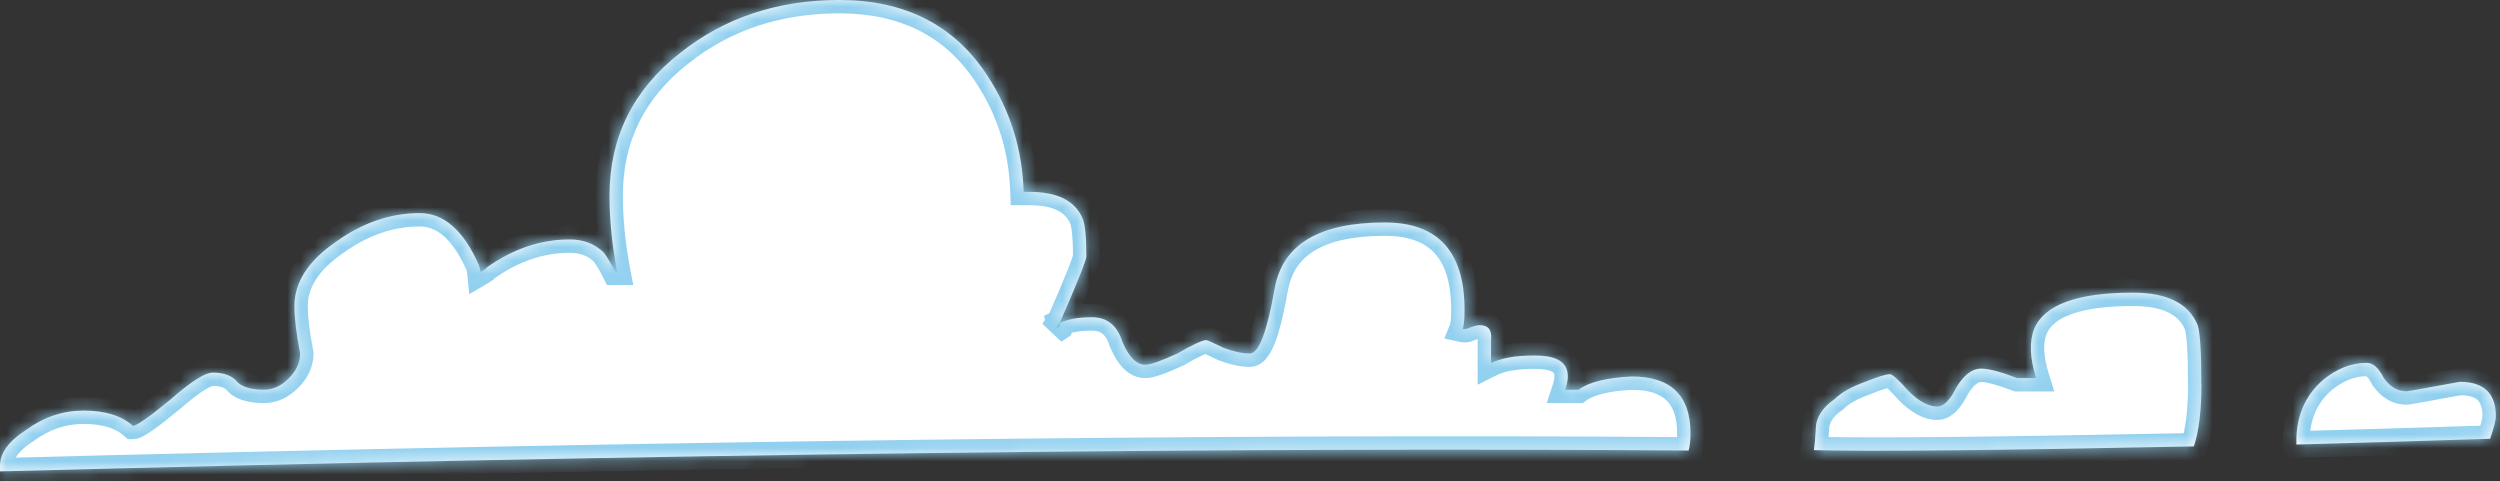
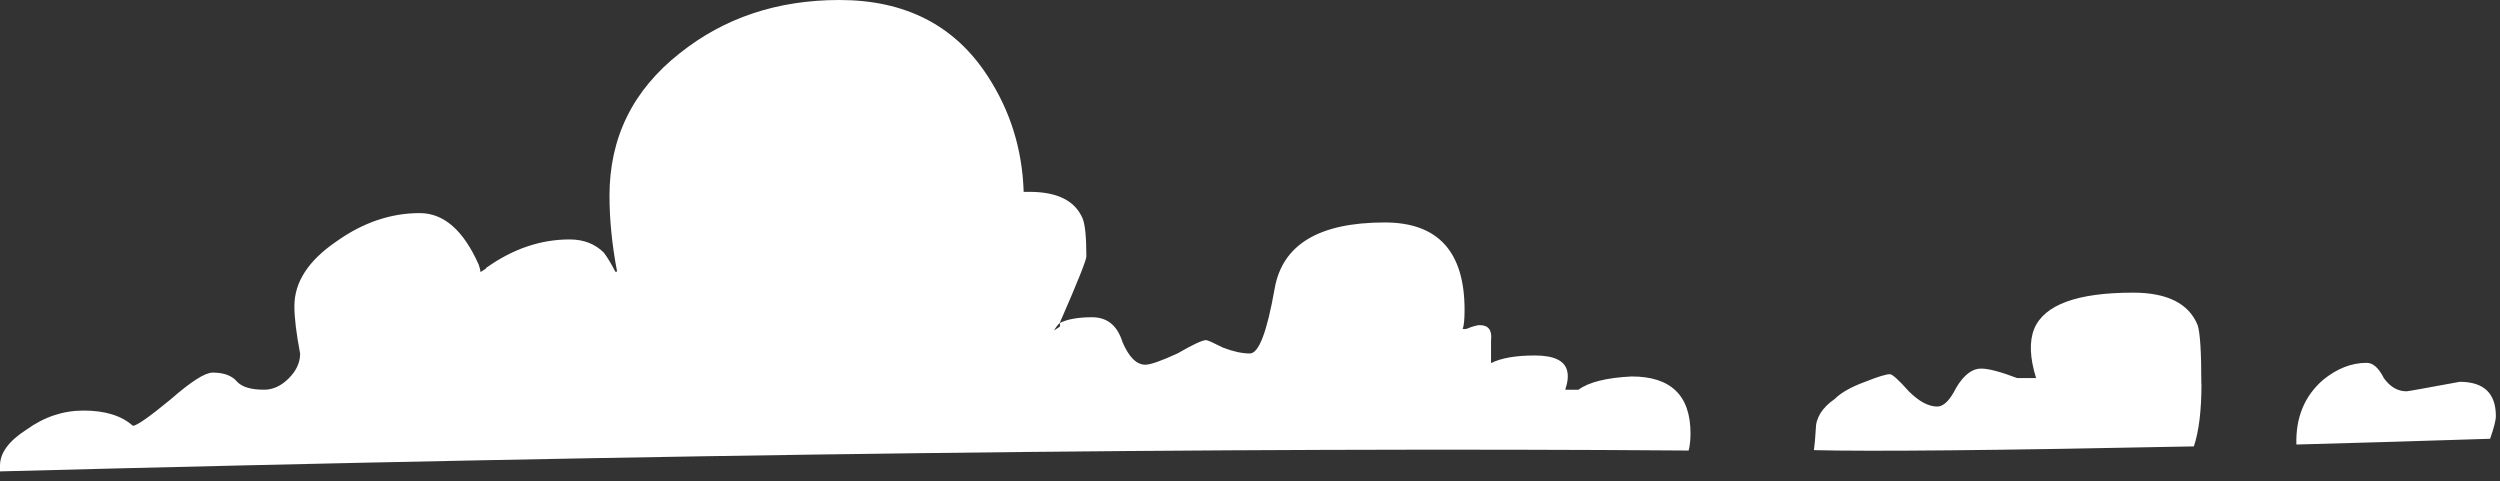
<svg xmlns="http://www.w3.org/2000/svg" width="187" height="36" viewBox="0 0 187 36" fill="none">
  <rect x="0" y="0" width="187" height="36" fill="#333333" stroke="none" />
  <mask id="path-1-inside-1_134_407" fill="white">
-     <path d="M36.37 20.07C36.25 20.16 36.11 20.25 35.94 20.35C35.92 20.15 35.87 19.96 35.8 19.78C34.66 17.22 33.19 15.94 31.4 15.94C29.22 15.94 27.14 16.65 25.15 18.07C23.07 19.49 22.02 21.1 22.02 22.9C22.02 23.75 22.16 24.94 22.45 26.45C22.45 27.11 22.17 27.73 21.6 28.3C21.03 28.87 20.42 29.15 19.75 29.15C18.8 29.15 18.14 28.96 17.76 28.58C17.38 28.11 16.77 27.87 15.91 27.87C15.34 27.87 14.3 28.53 12.78 29.86C11.17 31.19 10.22 31.85 9.94 31.85C9.09 31.09 7.86 30.71 6.25 30.71C4.73 30.71 3.31 31.18 1.99 32.13C0.66 32.98 0 33.88 0 34.83V35.26C49.8 33.96 91.9 33.44 126.31 33.7C126.4 33.35 126.45 32.93 126.45 32.42C126.45 29.58 124.98 28.16 122.05 28.16C120.16 28.25 118.83 28.59 118.07 29.15H117.08C117.27 28.58 117.32 28.11 117.22 27.73C117.03 26.97 116.23 26.59 114.8 26.59C113.37 26.59 112.29 26.78 111.53 27.16V25.46C111.62 24.7 111.34 24.32 110.68 24.32C110.49 24.32 110.16 24.41 109.69 24.6C109.6 24.62 109.5 24.62 109.41 24.6C109.5 24.38 109.55 23.9 109.55 23.18C109.55 18.82 107.56 16.64 103.58 16.64C98.65 16.64 95.91 18.3 95.34 21.61C94.77 24.83 94.16 26.44 93.49 26.44C92.92 26.44 92.26 26.3 91.5 26.01C90.74 25.63 90.32 25.44 90.22 25.44C89.94 25.44 89.23 25.77 88.09 26.43C86.86 27 86.05 27.28 85.67 27.28C85.01 27.28 84.44 26.71 83.96 25.58C83.58 24.35 82.82 23.73 81.69 23.73C80.65 23.73 79.85 23.87 79.27 24.16C79.3 24.27 79.3 24.36 79.27 24.44L78.84 24.72C78.96 24.51 79.1 24.32 79.27 24.15C80.6 21.11 81.26 19.45 81.26 19.18C81.26 17.76 81.17 16.81 80.98 16.34C80.41 15.01 79.09 14.35 77 14.35H76.57C76.47 11.17 75.57 8.28 73.87 5.68C71.41 1.89 67.71 0 62.79 0C58.15 0 54.17 1.33 50.85 3.98C47.35 6.73 45.59 10.28 45.59 14.64C45.59 16.44 45.78 18.33 46.16 20.32H46.02C45.74 19.75 45.45 19.28 45.17 18.9C44.51 18.24 43.65 17.91 42.61 17.91C40.43 17.91 38.35 18.62 36.36 20.04M164.66 28.71C164.66 26.34 164.57 24.87 164.38 24.31C163.72 22.7 162.11 21.89 159.55 21.89C155.38 21.89 152.92 22.79 152.16 24.59C151.78 25.54 151.83 26.77 152.3 28.28H150.88C149.65 27.81 148.75 27.57 148.18 27.57C147.52 27.57 146.9 28.04 146.33 28.99C145.86 29.94 145.38 30.41 144.91 30.41C144.25 30.41 143.54 30.03 142.78 29.27C142.02 28.42 141.55 27.99 141.36 27.99C141.08 27.99 140.46 28.18 139.51 28.56C138.47 28.94 137.71 29.37 137.24 29.84C136.29 30.5 135.82 31.26 135.82 32.11C135.78 32.82 135.73 33.34 135.68 33.67C139.85 33.78 149.32 33.69 164.1 33.39C164.48 32.26 164.67 30.7 164.67 28.7M177.03 27.14C175.89 27.14 174.8 27.57 173.76 28.42C172.38 29.62 171.71 31.23 171.77 33.25C176.23 33.13 181.06 32.99 186.26 32.82C186.54 32.02 186.69 31.45 186.69 31.12C186.69 29.42 185.79 28.56 183.99 28.56C181.43 29.03 180.11 29.27 180.01 29.27C179.35 29.27 178.78 28.94 178.31 28.28C177.93 27.52 177.5 27.14 177.03 27.14Z" />
-   </mask>
+     </mask>
  <path d="M36.37 20.07C36.25 20.16 36.11 20.25 35.94 20.35C35.92 20.15 35.87 19.96 35.8 19.78C34.66 17.22 33.19 15.94 31.4 15.94C29.22 15.94 27.14 16.65 25.15 18.07C23.07 19.49 22.02 21.1 22.02 22.9C22.02 23.75 22.16 24.94 22.45 26.45C22.45 27.11 22.17 27.73 21.6 28.3C21.03 28.87 20.42 29.15 19.75 29.15C18.8 29.15 18.14 28.96 17.76 28.58C17.38 28.11 16.77 27.87 15.91 27.87C15.34 27.87 14.3 28.53 12.78 29.86C11.17 31.19 10.22 31.85 9.94 31.85C9.09 31.09 7.86 30.71 6.25 30.71C4.73 30.71 3.31 31.18 1.99 32.13C0.66 32.98 0 33.88 0 34.83V35.26C49.8 33.96 91.9 33.44 126.31 33.7C126.4 33.35 126.45 32.93 126.45 32.42C126.45 29.58 124.98 28.16 122.05 28.16C120.16 28.25 118.83 28.59 118.07 29.15H117.08C117.27 28.58 117.32 28.11 117.22 27.73C117.03 26.97 116.23 26.59 114.8 26.59C113.37 26.59 112.29 26.78 111.53 27.16V25.46C111.62 24.7 111.34 24.32 110.68 24.32C110.49 24.32 110.16 24.41 109.69 24.6C109.6 24.62 109.5 24.62 109.41 24.6C109.5 24.38 109.55 23.9 109.55 23.18C109.55 18.82 107.56 16.64 103.58 16.64C98.65 16.64 95.91 18.3 95.34 21.61C94.77 24.83 94.16 26.44 93.49 26.44C92.92 26.44 92.26 26.3 91.5 26.01C90.74 25.63 90.32 25.44 90.22 25.44C89.94 25.44 89.23 25.77 88.09 26.43C86.86 27 86.05 27.28 85.67 27.28C85.01 27.28 84.44 26.71 83.96 25.58C83.58 24.35 82.82 23.73 81.69 23.73C80.65 23.73 79.85 23.87 79.27 24.16C79.3 24.27 79.3 24.36 79.27 24.44L78.84 24.72C78.96 24.51 79.1 24.32 79.27 24.15C80.6 21.11 81.26 19.45 81.26 19.18C81.26 17.76 81.17 16.81 80.98 16.34C80.41 15.01 79.09 14.35 77 14.35H76.57C76.47 11.17 75.57 8.28 73.87 5.68C71.41 1.89 67.71 0 62.79 0C58.15 0 54.17 1.33 50.85 3.98C47.35 6.73 45.59 10.28 45.59 14.64C45.59 16.44 45.78 18.33 46.16 20.32H46.02C45.74 19.75 45.45 19.28 45.17 18.9C44.51 18.24 43.65 17.91 42.61 17.91C40.43 17.91 38.35 18.62 36.36 20.04M164.66 28.71C164.66 26.34 164.57 24.87 164.38 24.31C163.72 22.7 162.11 21.89 159.55 21.89C155.38 21.89 152.92 22.79 152.16 24.59C151.78 25.54 151.83 26.77 152.3 28.28H150.88C149.65 27.81 148.75 27.57 148.18 27.57C147.52 27.57 146.9 28.04 146.33 28.99C145.86 29.94 145.38 30.41 144.91 30.41C144.25 30.41 143.54 30.03 142.78 29.27C142.02 28.42 141.55 27.99 141.36 27.99C141.08 27.99 140.46 28.18 139.51 28.56C138.47 28.94 137.71 29.37 137.24 29.84C136.29 30.5 135.82 31.26 135.82 32.11C135.78 32.82 135.73 33.34 135.68 33.67C139.85 33.78 149.32 33.69 164.1 33.39C164.48 32.26 164.67 30.7 164.67 28.7M177.03 27.14C175.89 27.14 174.8 27.57 173.76 28.42C172.38 29.62 171.71 31.23 171.77 33.25C176.23 33.13 181.06 32.99 186.26 32.82C186.54 32.02 186.69 31.45 186.69 31.12C186.69 29.42 185.79 28.56 183.99 28.56C181.43 29.03 180.11 29.27 180.01 29.27C179.35 29.27 178.78 28.94 178.31 28.28C177.93 27.52 177.5 27.14 177.03 27.14Z" fill="white" />
-   <path d="M109.11 24.73H108.61V24.87H109.11H109.61V24.73H109.11ZM35.94 20.35L34.945 20.45L35.1 22.004L36.447 21.212L35.94 20.35ZM35.8 19.78L36.732 19.418L36.723 19.395L36.714 19.373L35.8 19.78ZM25.15 18.07L25.714 18.896L25.722 18.89L25.731 18.884L25.15 18.07ZM22.45 26.45H23.45V26.355L23.432 26.261L22.45 26.45ZM17.76 28.58L16.982 29.209L17.016 29.25L17.053 29.287L17.76 28.58ZM12.78 29.86L13.417 30.631L13.428 30.622L13.438 30.613L12.78 29.86ZM9.94 31.85L9.273 32.596L9.558 32.85H9.94V31.85ZM1.99 32.13L2.529 32.973L2.552 32.958L2.574 32.942L1.99 32.13ZM0 35.26H-1V36.286L0.026 36.26L0 35.26ZM126.31 33.7L126.302 34.7L127.084 34.706L127.278 33.949L126.31 33.7ZM122.05 28.16V27.16H122.026L122.002 27.161L122.05 28.16ZM118.07 29.15V30.15H118.399L118.663 29.955L118.07 29.15ZM117.08 29.15L116.131 28.834L115.693 30.15H117.08V29.15ZM117.22 27.73L116.25 27.973L116.253 27.985L117.22 27.73ZM111.53 27.16H110.53V28.778L111.977 28.054L111.53 27.16ZM111.53 25.46L110.537 25.342L110.53 25.401V25.46H111.53ZM109.69 24.6L109.907 25.576L109.988 25.558L110.065 25.527L109.69 24.6ZM109.41 24.6L108.484 24.221L108.035 25.319L109.193 25.576L109.41 24.6ZM95.34 21.61L96.325 21.784L96.326 21.78L95.34 21.61ZM91.5 26.01L91.053 26.904L91.097 26.927L91.144 26.944L91.5 26.01ZM88.09 26.43L88.51 27.337L88.552 27.318L88.591 27.295L88.09 26.43ZM83.96 25.58L83.005 25.875L83.02 25.924L83.04 25.971L83.96 25.58ZM79.27 24.16L78.823 23.266L78.09 23.632L78.305 24.423L79.27 24.16ZM79.27 24.44L79.816 25.278L80.091 25.099L80.206 24.791L79.27 24.44ZM78.84 24.72L77.972 24.224L79.386 25.558L78.84 24.72ZM79.27 24.15L79.977 24.857L80.111 24.724L80.186 24.551L79.27 24.15ZM80.98 16.34L81.907 15.965L81.903 15.956L81.899 15.946L80.98 16.34ZM76.57 14.35L75.57 14.381L75.601 15.35H76.57V14.35ZM73.87 5.68L73.031 6.224L73.033 6.227L73.87 5.68ZM50.85 3.98L51.468 4.766L51.474 4.762L50.85 3.98ZM46.16 20.32V21.32H47.369L47.142 20.132L46.16 20.32ZM46.02 20.32L45.122 20.761L45.397 21.32H46.02V20.32ZM45.17 18.9L45.975 18.307L45.93 18.246L45.877 18.193L45.17 18.9ZM164.38 24.31L165.327 23.989L165.317 23.959L165.305 23.931L164.38 24.31ZM152.16 24.59L151.239 24.201L151.235 24.21L151.232 24.219L152.16 24.59ZM152.3 28.28V29.28H153.659L153.255 27.983L152.3 28.28ZM150.88 28.28L150.523 29.214L150.695 29.28H150.88V28.28ZM146.33 28.99L145.473 28.476L145.452 28.51L145.434 28.547L146.33 28.99ZM142.78 29.27L142.035 29.936L142.053 29.957L142.073 29.977L142.78 29.27ZM139.51 28.56L139.853 29.499L139.867 29.494L139.881 29.488L139.51 28.56ZM137.24 29.84L137.811 30.661L137.884 30.61L137.947 30.547L137.24 29.84ZM135.82 32.11L136.818 32.166L136.82 32.138V32.11H135.82ZM135.68 33.67L134.691 33.52L134.522 34.64L135.654 34.67L135.68 33.67ZM164.1 33.39L164.12 34.39L164.824 34.376L165.048 33.709L164.1 33.39ZM173.76 28.42L173.127 27.646L173.115 27.655L173.104 27.665L173.76 28.42ZM171.77 33.25L170.77 33.28L170.8 34.276L171.797 34.25L171.77 33.25ZM186.26 32.82L186.293 33.819L186.977 33.797L187.204 33.15L186.26 32.82ZM183.99 28.56V27.56H183.899L183.809 27.576L183.99 28.56ZM178.31 28.28L177.416 28.727L177.45 28.797L177.495 28.86L178.31 28.28ZM36.37 20.07L35.77 19.27C35.691 19.329 35.586 19.398 35.433 19.488L35.94 20.35L36.447 21.212C36.634 21.102 36.809 20.991 36.97 20.87L36.37 20.07ZM35.94 20.35L36.935 20.25C36.905 19.948 36.83 19.669 36.732 19.418L35.8 19.78L34.868 20.142C34.91 20.251 34.935 20.352 34.945 20.45L35.94 20.35ZM35.8 19.78L36.714 19.373C35.514 16.679 33.785 14.94 31.4 14.94V15.94V16.94C32.596 16.94 33.806 17.761 34.886 20.187L35.8 19.78ZM31.4 15.94V14.94C28.986 14.94 26.707 15.731 24.569 17.256L25.15 18.07L25.731 18.884C27.573 17.569 29.454 16.94 31.4 16.94V15.94ZM25.15 18.07L24.586 17.244C22.355 18.768 21.02 20.646 21.02 22.9H22.02H23.02C23.02 21.554 23.785 20.212 25.714 18.896L25.15 18.07ZM22.02 22.9H21.02C21.02 23.842 21.173 25.103 21.468 26.639L22.45 26.45L23.432 26.261C23.147 24.777 23.02 23.658 23.02 22.9H22.02ZM22.45 26.45H21.45C21.45 26.795 21.314 27.172 20.893 27.593L21.6 28.3L22.307 29.007C23.026 28.288 23.45 27.425 23.45 26.45H22.45ZM21.6 28.3L20.893 27.593C20.47 28.016 20.103 28.15 19.75 28.15V29.15V30.15C20.737 30.15 21.59 29.724 22.307 29.007L21.6 28.3ZM19.75 29.15V28.15C18.88 28.15 18.56 27.966 18.467 27.873L17.76 28.58L17.053 29.287C17.72 29.954 18.721 30.15 19.75 30.15V29.15ZM17.76 28.58L18.538 27.951C17.902 27.165 16.949 26.87 15.91 26.87V27.87V28.87C16.591 28.87 16.858 29.055 16.982 29.209L17.76 28.58ZM15.91 27.87V26.87C15.315 26.87 14.699 27.183 14.165 27.522C13.582 27.892 12.899 28.427 12.121 29.107L12.78 29.86L13.438 30.613C14.181 29.963 14.778 29.503 15.238 29.21C15.746 28.887 15.935 28.87 15.91 28.87V27.87ZM12.78 29.86L12.143 29.089C11.346 29.748 10.73 30.226 10.288 30.534C10.066 30.69 9.906 30.789 9.802 30.846C9.749 30.874 9.727 30.882 9.73 30.881C9.732 30.88 9.75 30.874 9.779 30.867C9.807 30.861 9.863 30.85 9.94 30.85V31.85V32.85C10.148 32.85 10.322 32.794 10.423 32.757C10.537 32.715 10.648 32.661 10.749 32.607C10.952 32.498 11.183 32.349 11.434 32.173C11.94 31.82 12.604 31.302 13.417 30.631L12.78 29.86ZM9.94 31.85L10.607 31.105C9.51 30.124 8.005 29.71 6.25 29.71V30.71V31.71C7.715 31.71 8.67 32.056 9.273 32.596L9.94 31.85ZM6.25 30.71V29.71C4.508 29.71 2.885 30.254 1.406 31.318L1.99 32.13L2.574 32.942C3.735 32.106 4.952 31.71 6.25 31.71V30.71ZM1.99 32.13L1.451 31.287C0.025 32.199 -1 33.361 -1 34.83H0H1C1 34.399 1.295 33.761 2.529 32.973L1.99 32.13ZM0 34.83H-1V35.26H0H1V34.83H0ZM0 35.26L0.026 36.26C49.819 34.96 91.907 34.44 126.302 34.7L126.31 33.7L126.318 32.7C91.893 32.44 49.781 32.96 -0.026 34.26L0 35.26ZM126.31 33.7L127.278 33.949C127.394 33.5 127.45 32.993 127.45 32.42H126.45H125.45C125.45 32.867 125.406 33.2 125.342 33.451L126.31 33.7ZM126.45 32.42H127.45C127.45 30.837 127.038 29.468 126.044 28.506C125.056 27.55 123.661 27.16 122.05 27.16V28.16V29.16C123.369 29.16 124.174 29.48 124.653 29.944C125.127 30.401 125.45 31.163 125.45 32.42H126.45ZM122.05 28.16L122.002 27.161C120.07 27.253 118.486 27.601 117.477 28.345L118.07 29.15L118.663 29.955C119.174 29.579 120.25 29.247 122.098 29.159L122.05 28.16ZM118.07 29.15V28.15H117.08V29.15V30.15H118.07V29.15ZM117.08 29.15L118.029 29.466C118.247 28.812 118.358 28.125 118.187 27.476L117.22 27.73L116.253 27.985C116.282 28.096 116.293 28.348 116.131 28.834L117.08 29.15ZM117.22 27.73L118.19 27.488C118.012 26.776 117.536 26.27 116.902 25.971C116.309 25.691 115.583 25.59 114.8 25.59V26.59V27.59C115.447 27.59 115.836 27.679 116.048 27.779C116.219 27.86 116.238 27.924 116.25 27.973L117.22 27.73ZM114.8 26.59V25.59C113.305 25.59 112.045 25.785 111.083 26.266L111.53 27.16L111.977 28.054C112.535 27.775 113.435 27.59 114.8 27.59V26.59ZM111.53 27.16H112.53V25.46H111.53H110.53V27.16H111.53ZM111.53 25.46L112.523 25.578C112.58 25.094 112.554 24.499 112.189 24.008C111.792 23.474 111.194 23.32 110.68 23.32V24.32V25.32C110.753 25.32 110.761 25.331 110.73 25.319C110.713 25.312 110.687 25.299 110.659 25.278C110.63 25.256 110.605 25.23 110.584 25.202C110.541 25.144 110.538 25.106 110.542 25.127C110.546 25.151 110.552 25.218 110.537 25.342L111.53 25.46ZM110.68 24.32V23.32C110.274 23.32 109.781 23.485 109.315 23.673L109.69 24.6L110.065 25.527C110.278 25.441 110.441 25.385 110.56 25.352C110.692 25.315 110.719 25.32 110.68 25.32V24.32ZM109.69 24.6L109.473 23.624C109.503 23.617 109.529 23.615 109.55 23.615C109.571 23.615 109.597 23.617 109.627 23.624L109.41 24.6L109.193 25.576C109.426 25.628 109.674 25.628 109.907 25.576L109.69 24.6ZM109.41 24.6L110.336 24.979C110.437 24.73 110.483 24.436 110.509 24.177C110.537 23.895 110.55 23.56 110.55 23.18H109.55H108.55C108.55 23.52 108.538 23.785 108.519 23.978C108.497 24.194 108.473 24.25 108.484 24.221L109.41 24.6ZM109.55 23.18H110.55C110.55 20.867 110.024 18.946 108.796 17.601C107.552 16.238 105.749 15.64 103.58 15.64V16.64V17.64C105.391 17.64 106.573 18.132 107.319 18.949C108.081 19.784 108.55 21.133 108.55 23.18H109.55ZM103.58 16.64V15.64C101.023 15.64 98.899 16.067 97.308 17.028C95.674 18.015 94.686 19.515 94.355 21.44L95.34 21.61L96.326 21.78C96.564 20.395 97.231 19.41 98.342 18.74C99.496 18.043 101.207 17.64 103.58 17.64V16.64ZM95.34 21.61L94.355 21.436C94.073 23.029 93.791 24.161 93.518 24.876C93.38 25.238 93.267 25.43 93.199 25.515C93.125 25.608 93.219 25.44 93.49 25.44V26.44V27.44C94.096 27.44 94.517 27.071 94.764 26.761C95.017 26.443 95.218 26.032 95.387 25.589C95.729 24.694 96.037 23.411 96.325 21.784L95.34 21.61ZM93.49 26.44V25.44C93.079 25.44 92.543 25.338 91.856 25.076L91.5 26.01L91.144 26.944C91.977 27.262 92.761 27.44 93.49 27.44V26.44ZM91.5 26.01L91.947 25.116C91.564 24.924 91.254 24.774 91.021 24.67C90.906 24.618 90.795 24.572 90.697 24.536C90.648 24.518 90.59 24.498 90.527 24.482C90.48 24.47 90.363 24.44 90.22 24.44V25.44V26.44C90.102 26.44 90.02 26.416 90.018 26.416C90 26.411 89.997 26.409 90.014 26.415C90.046 26.427 90.107 26.452 90.204 26.495C90.397 26.581 90.676 26.716 91.053 26.904L91.5 26.01ZM90.22 25.44V24.44C89.986 24.44 89.767 24.502 89.613 24.553C89.441 24.611 89.253 24.689 89.056 24.781C88.662 24.964 88.17 25.228 87.589 25.565L88.09 26.43L88.591 27.295C89.15 26.972 89.583 26.741 89.899 26.594C90.057 26.521 90.171 26.476 90.246 26.451C90.34 26.419 90.314 26.44 90.22 26.44V25.44ZM88.09 26.43L87.669 25.523C87.07 25.8 86.593 25.998 86.231 26.125C86.05 26.188 85.91 26.229 85.805 26.254C85.693 26.281 85.656 26.28 85.67 26.28V27.28V28.28C86.043 28.28 86.479 28.157 86.891 28.013C87.338 27.857 87.88 27.63 88.51 27.337L88.09 26.43ZM85.67 27.28V26.28C85.661 26.28 85.595 26.287 85.453 26.145C85.295 25.988 85.094 25.692 84.88 25.189L83.96 25.58L83.04 25.971C83.534 27.136 84.341 28.28 85.67 28.28V27.28ZM83.96 25.58L84.915 25.285C84.685 24.54 84.311 23.886 83.738 23.419C83.154 22.943 82.448 22.73 81.69 22.73V23.73V24.73C82.062 24.73 82.301 24.828 82.474 24.969C82.659 25.119 82.855 25.39 83.005 25.875L83.96 25.58ZM81.69 23.73V22.73C80.582 22.73 79.603 22.876 78.823 23.266L79.27 24.16L79.717 25.054C80.097 24.864 80.718 24.73 81.69 24.73V23.73ZM79.27 24.16L78.305 24.423C78.302 24.413 78.293 24.373 78.293 24.311C78.293 24.246 78.304 24.169 78.334 24.089L79.27 24.44L80.206 24.791C80.331 24.458 80.302 24.142 80.235 23.897L79.27 24.16ZM79.27 24.44L78.724 23.602L78.294 23.882L78.84 24.72L79.386 25.558L79.816 25.278L79.27 24.44ZM78.84 24.72L79.708 25.216C79.79 25.073 79.878 24.956 79.977 24.857L79.27 24.15L78.563 23.443C78.322 23.684 78.13 23.947 77.972 24.224L78.84 24.72ZM79.27 24.15L80.186 24.551C80.853 23.027 81.355 21.841 81.692 20.997C81.86 20.577 81.992 20.231 82.082 19.967C82.127 19.836 82.166 19.713 82.195 19.605C82.216 19.526 82.26 19.358 82.26 19.18H81.26H80.26C80.26 19.069 80.283 19.012 80.263 19.088C80.251 19.134 80.228 19.209 80.19 19.319C80.115 19.537 79.998 19.847 79.835 20.255C79.51 21.069 79.017 22.233 78.354 23.749L79.27 24.15ZM81.26 19.18H82.26C82.26 18.453 82.237 17.825 82.186 17.307C82.138 16.807 82.057 16.337 81.907 15.965L80.98 16.34L80.053 16.715C80.093 16.814 80.152 17.053 80.196 17.501C80.238 17.93 80.26 18.488 80.26 19.18H81.26ZM80.98 16.34L81.899 15.946C81.103 14.089 79.283 13.35 77 13.35V14.35V15.35C78.897 15.35 79.716 15.931 80.061 16.734L80.98 16.34ZM77 14.35V13.35H76.57V14.35V15.35H77V14.35ZM76.57 14.35L77.57 14.319C77.464 10.96 76.51 7.89 74.707 5.133L73.87 5.68L73.033 6.227C74.63 8.67 75.476 11.38 75.57 14.381L76.57 14.35ZM73.87 5.68L74.709 5.136C72.045 1.031 68.011 -1 62.79 -1V0V1C67.409 1 70.775 2.749 73.031 6.224L73.87 5.68ZM62.79 0V-1C57.945 -1 53.739 0.394 50.226 3.198L50.85 3.98L51.474 4.762C54.601 2.266 58.355 1 62.79 1V0ZM50.85 3.98L50.232 3.194C46.498 6.127 44.59 9.964 44.59 14.64H45.59H46.59C46.59 10.596 48.202 7.333 51.468 4.766L50.85 3.98ZM45.59 14.64H44.59C44.59 16.51 44.787 18.463 45.178 20.508L46.16 20.32L47.142 20.132C46.773 18.197 46.59 16.37 46.59 14.64H45.59ZM46.16 20.32V19.32H46.02V20.32V21.32H46.16V20.32ZM46.02 20.32L46.918 19.879C46.613 19.259 46.293 18.738 45.975 18.307L45.17 18.9L44.365 19.493C44.607 19.822 44.867 20.241 45.122 20.761L46.02 20.32ZM45.17 18.9L45.877 18.193C45.005 17.321 43.879 16.91 42.61 16.91V17.91V18.91C43.421 18.91 44.014 19.159 44.463 19.607L45.17 18.9ZM42.61 17.91V16.91C40.196 16.91 37.917 17.701 35.779 19.226L36.36 20.04L36.941 20.854C38.783 19.539 40.664 18.91 42.61 18.91V17.91ZM164.66 28.71H165.66C165.66 27.516 165.637 26.532 165.589 25.768C165.543 25.04 165.47 24.409 165.327 23.989L164.38 24.31L163.433 24.631C163.48 24.771 163.547 25.155 163.593 25.894C163.638 26.598 163.66 27.534 163.66 28.71H164.66ZM164.38 24.31L165.305 23.931C164.422 21.776 162.295 20.89 159.55 20.89V21.89V22.89C161.925 22.89 163.018 23.624 163.455 24.689L164.38 24.31ZM159.55 21.89V20.89C157.409 20.89 155.62 21.119 154.233 21.626C152.834 22.137 151.76 22.967 151.239 24.201L152.16 24.59L153.081 24.979C153.32 24.413 153.856 23.893 154.92 23.504C155.995 23.111 157.521 22.89 159.55 22.89V21.89ZM152.16 24.59L151.232 24.219C150.73 25.473 150.843 26.965 151.345 28.577L152.3 28.28L153.255 27.983C152.817 26.575 152.83 25.607 153.088 24.961L152.16 24.59ZM152.3 28.28V27.28H150.88V28.28V29.28H152.3V28.28ZM150.88 28.28L151.237 27.346C150.008 26.876 148.953 26.57 148.18 26.57V27.57V28.57C148.547 28.57 149.292 28.744 150.523 29.214L150.88 28.28ZM148.18 27.57V26.57C146.984 26.57 146.102 27.427 145.473 28.476L146.33 28.99L147.187 29.505C147.698 28.653 148.056 28.57 148.18 28.57V27.57ZM146.33 28.99L145.434 28.547C145.224 28.971 145.044 29.219 144.915 29.347C144.787 29.474 144.788 29.41 144.91 29.41V30.41V31.41C145.502 31.41 145.978 31.11 146.325 30.765C146.671 30.421 146.966 29.959 147.226 29.433L146.33 28.99ZM144.91 30.41V29.41C144.64 29.41 144.172 29.248 143.487 28.563L142.78 29.27L142.073 29.977C142.908 30.812 143.86 31.41 144.91 31.41V30.41ZM142.78 29.27L143.525 28.604C143.138 28.171 142.803 27.819 142.527 27.57C142.391 27.447 142.246 27.326 142.099 27.231C141.997 27.165 141.719 26.99 141.36 26.99V27.99V28.99C141.206 28.99 141.098 28.949 141.063 28.934C141.021 28.917 141.002 28.904 141.011 28.91C141.03 28.922 141.085 28.962 141.185 29.053C141.382 29.231 141.662 29.52 142.035 29.936L142.78 29.27ZM141.36 27.99V26.99C141.056 26.99 140.705 27.08 140.392 27.177C140.047 27.283 139.627 27.436 139.139 27.631L139.51 28.56L139.881 29.488C140.343 29.304 140.708 29.172 140.98 29.088C141.285 28.995 141.384 28.99 141.36 28.99V27.99ZM139.51 28.56L139.167 27.621C138.068 28.022 137.152 28.514 136.533 29.133L137.24 29.84L137.947 30.547C138.268 30.226 138.872 29.858 139.853 29.499L139.51 28.56ZM137.24 29.84L136.669 29.019C135.551 29.796 134.82 30.827 134.82 32.11H135.82H136.82C136.82 31.693 137.029 31.204 137.811 30.661L137.24 29.84ZM135.82 32.11L134.822 32.054C134.782 32.751 134.734 33.235 134.691 33.52L135.68 33.67L136.669 33.82C136.726 33.445 136.778 32.889 136.818 32.166L135.82 32.11ZM135.68 33.67L135.654 34.67C139.852 34.78 149.347 34.69 164.12 34.39L164.1 33.39L164.08 32.39C149.294 32.69 139.848 32.78 135.706 32.67L135.68 33.67ZM164.1 33.39L165.048 33.709C165.478 32.43 165.67 30.746 165.67 28.7H164.67H163.67C163.67 30.654 163.482 32.09 163.152 33.071L164.1 33.39ZM177.03 27.14V26.14C175.617 26.14 174.31 26.679 173.127 27.646L173.76 28.42L174.393 29.194C175.29 28.461 176.163 28.14 177.03 28.14V27.14ZM173.76 28.42L173.104 27.665C171.475 29.082 170.702 30.992 170.77 33.28L171.77 33.25L172.77 33.22C172.718 31.468 173.285 30.158 174.416 29.175L173.76 28.42ZM171.77 33.25L171.797 34.25C176.258 34.13 181.09 33.989 186.293 33.819L186.26 32.82L186.227 31.82C181.03 31.991 176.202 32.13 171.743 32.25L171.77 33.25ZM186.26 32.82L187.204 33.15C187.476 32.374 187.69 31.646 187.69 31.12H186.69H185.69C185.69 31.254 185.604 31.666 185.316 32.49L186.26 32.82ZM186.69 31.12H187.69C187.69 30.101 187.418 29.156 186.704 28.477C185.999 27.808 185.033 27.56 183.99 27.56V28.56V29.56C184.747 29.56 185.131 29.742 185.326 29.927C185.512 30.104 185.69 30.439 185.69 31.12H186.69ZM183.99 28.56L183.809 27.576C182.529 27.811 181.561 27.989 180.901 28.107C180.571 28.166 180.321 28.21 180.149 28.239C180.062 28.253 180 28.263 179.959 28.27C179.879 28.281 179.932 28.27 180.01 28.27V29.27V30.27C180.113 30.27 180.229 30.251 180.251 30.248C180.311 30.239 180.388 30.227 180.48 30.211C180.663 30.181 180.922 30.135 181.254 30.076C181.919 29.956 182.891 29.779 184.171 29.544L183.99 28.56ZM180.01 29.27V28.27C179.746 28.27 179.453 28.161 179.125 27.7L178.31 28.28L177.495 28.86C178.107 29.719 178.954 30.27 180.01 30.27V29.27ZM178.31 28.28L179.204 27.833C178.793 27.009 178.111 26.14 177.03 26.14V27.14V28.14C176.97 28.14 176.968 28.109 177.039 28.172C177.124 28.248 177.258 28.412 177.416 28.727L178.31 28.28Z" fill="#91D0EF" mask="url(#path-1-inside-1_134_407)" />
</svg>